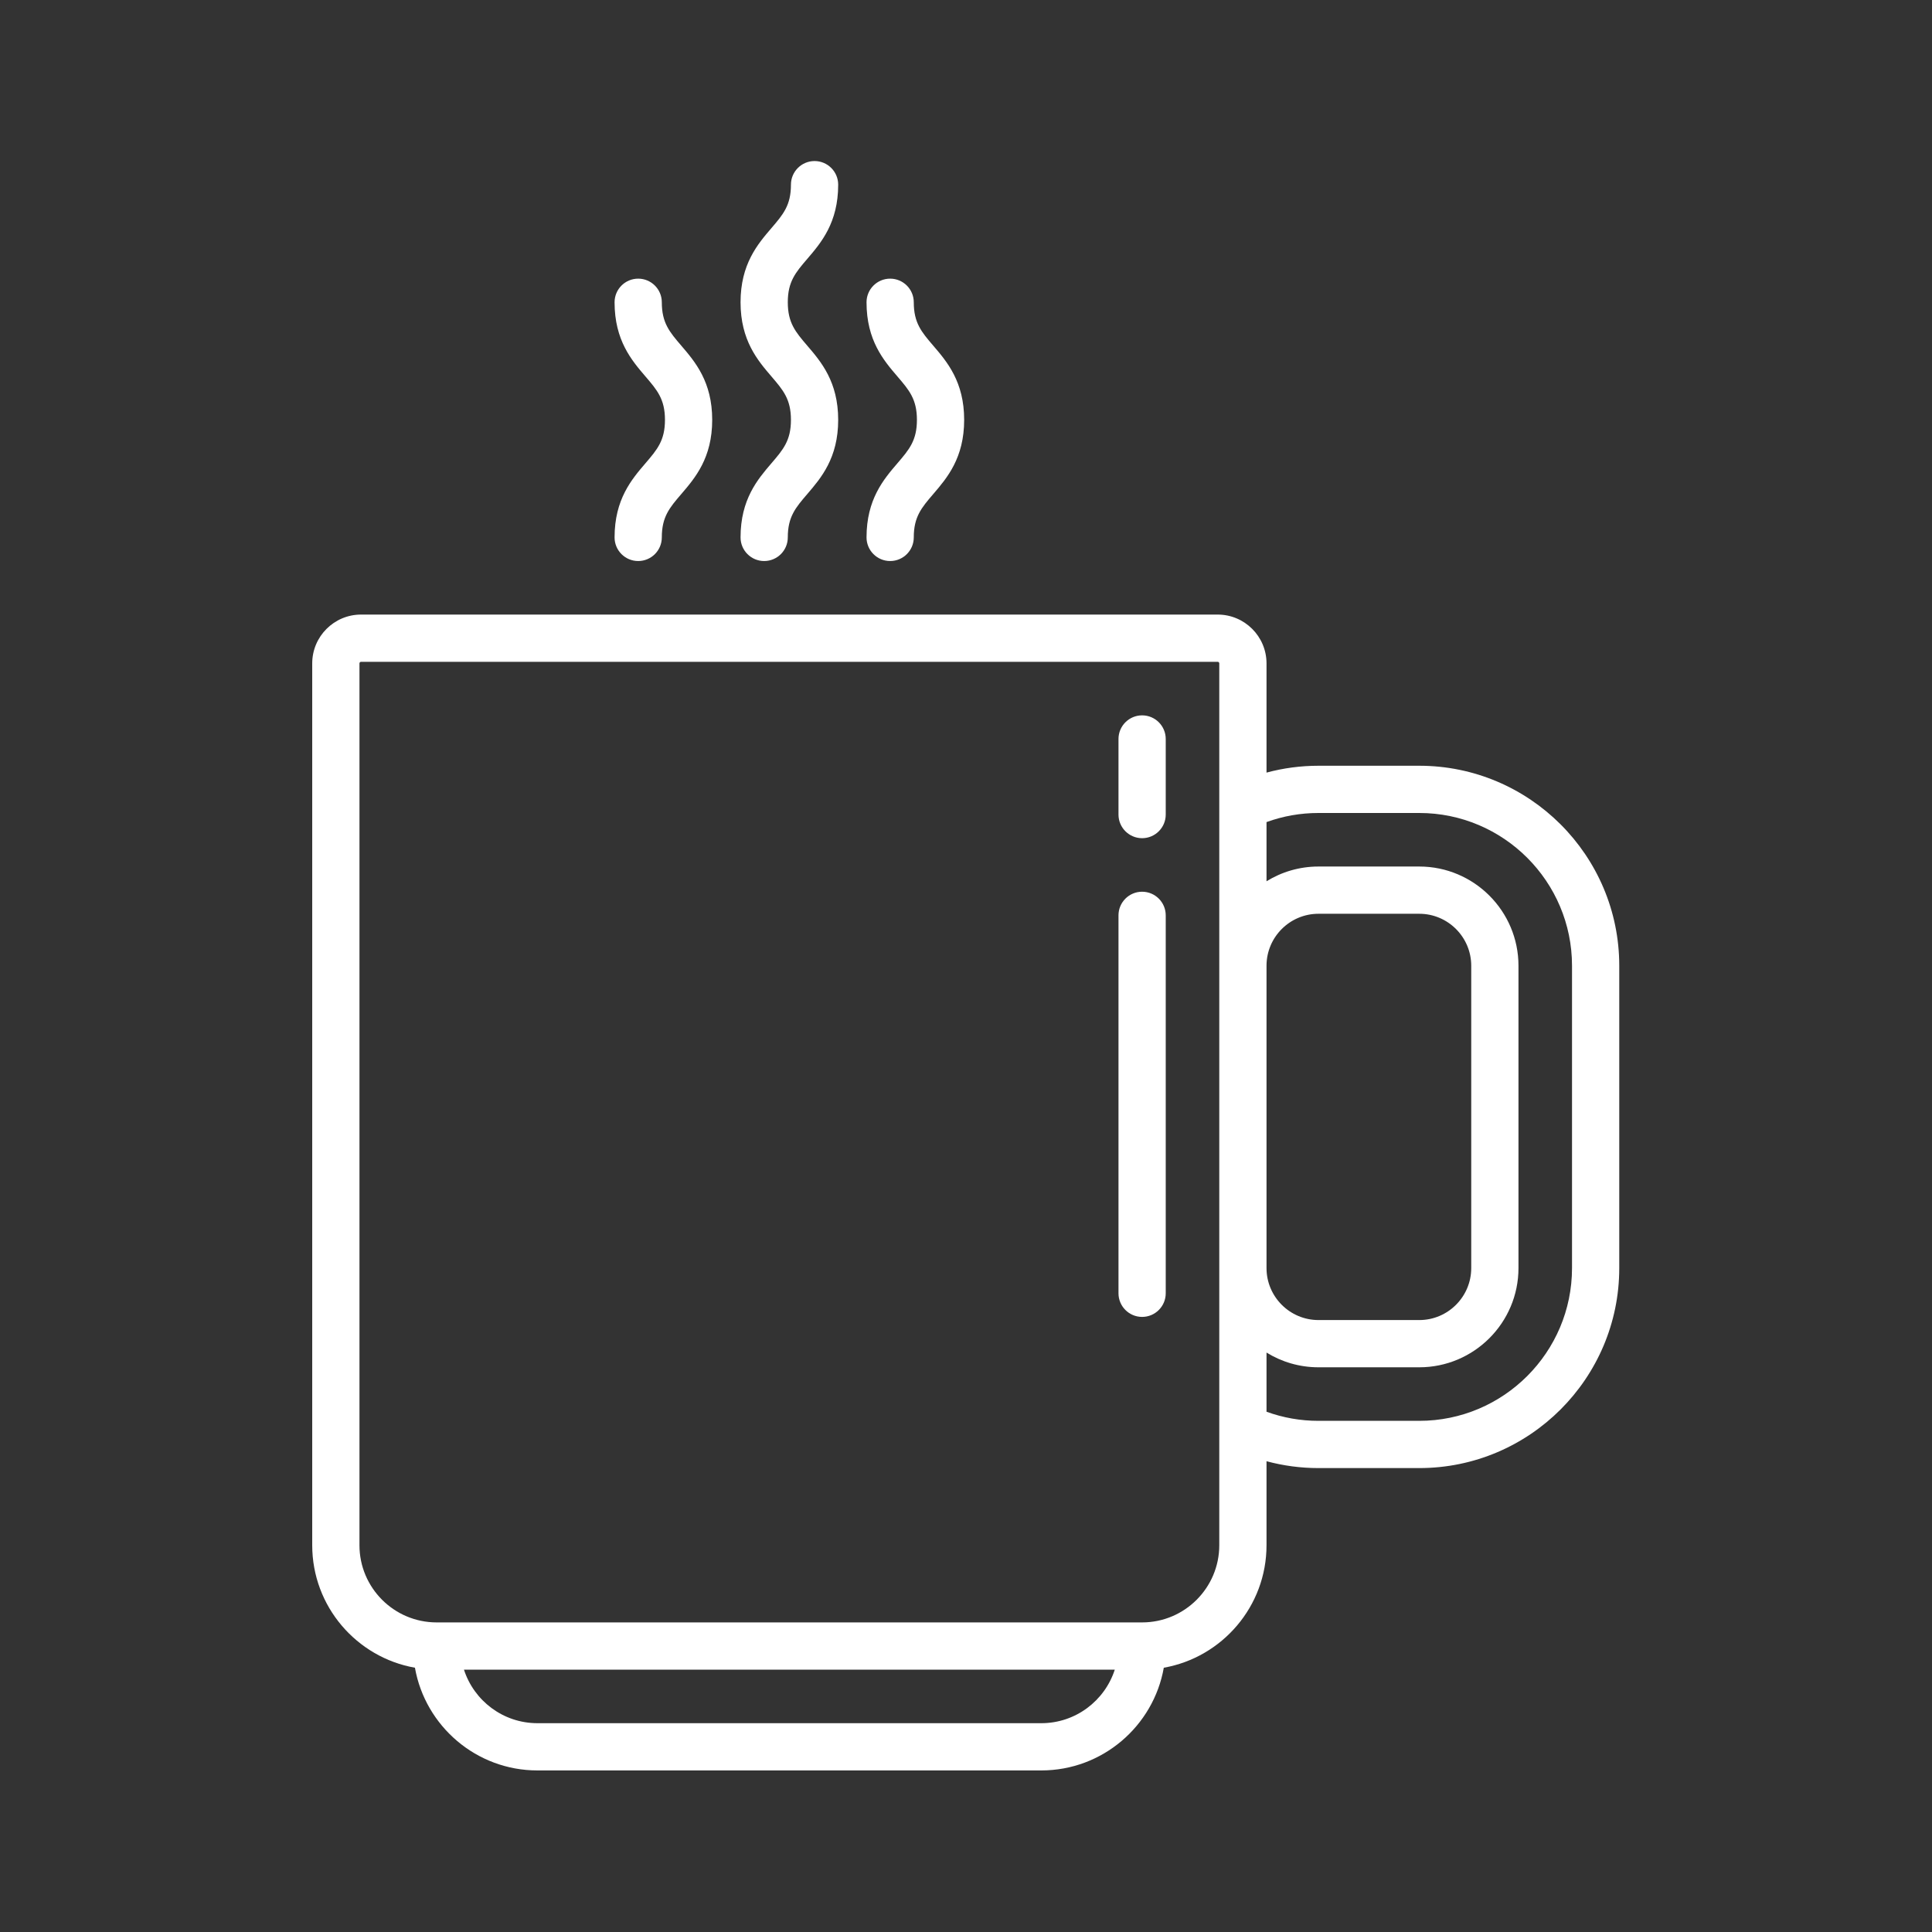
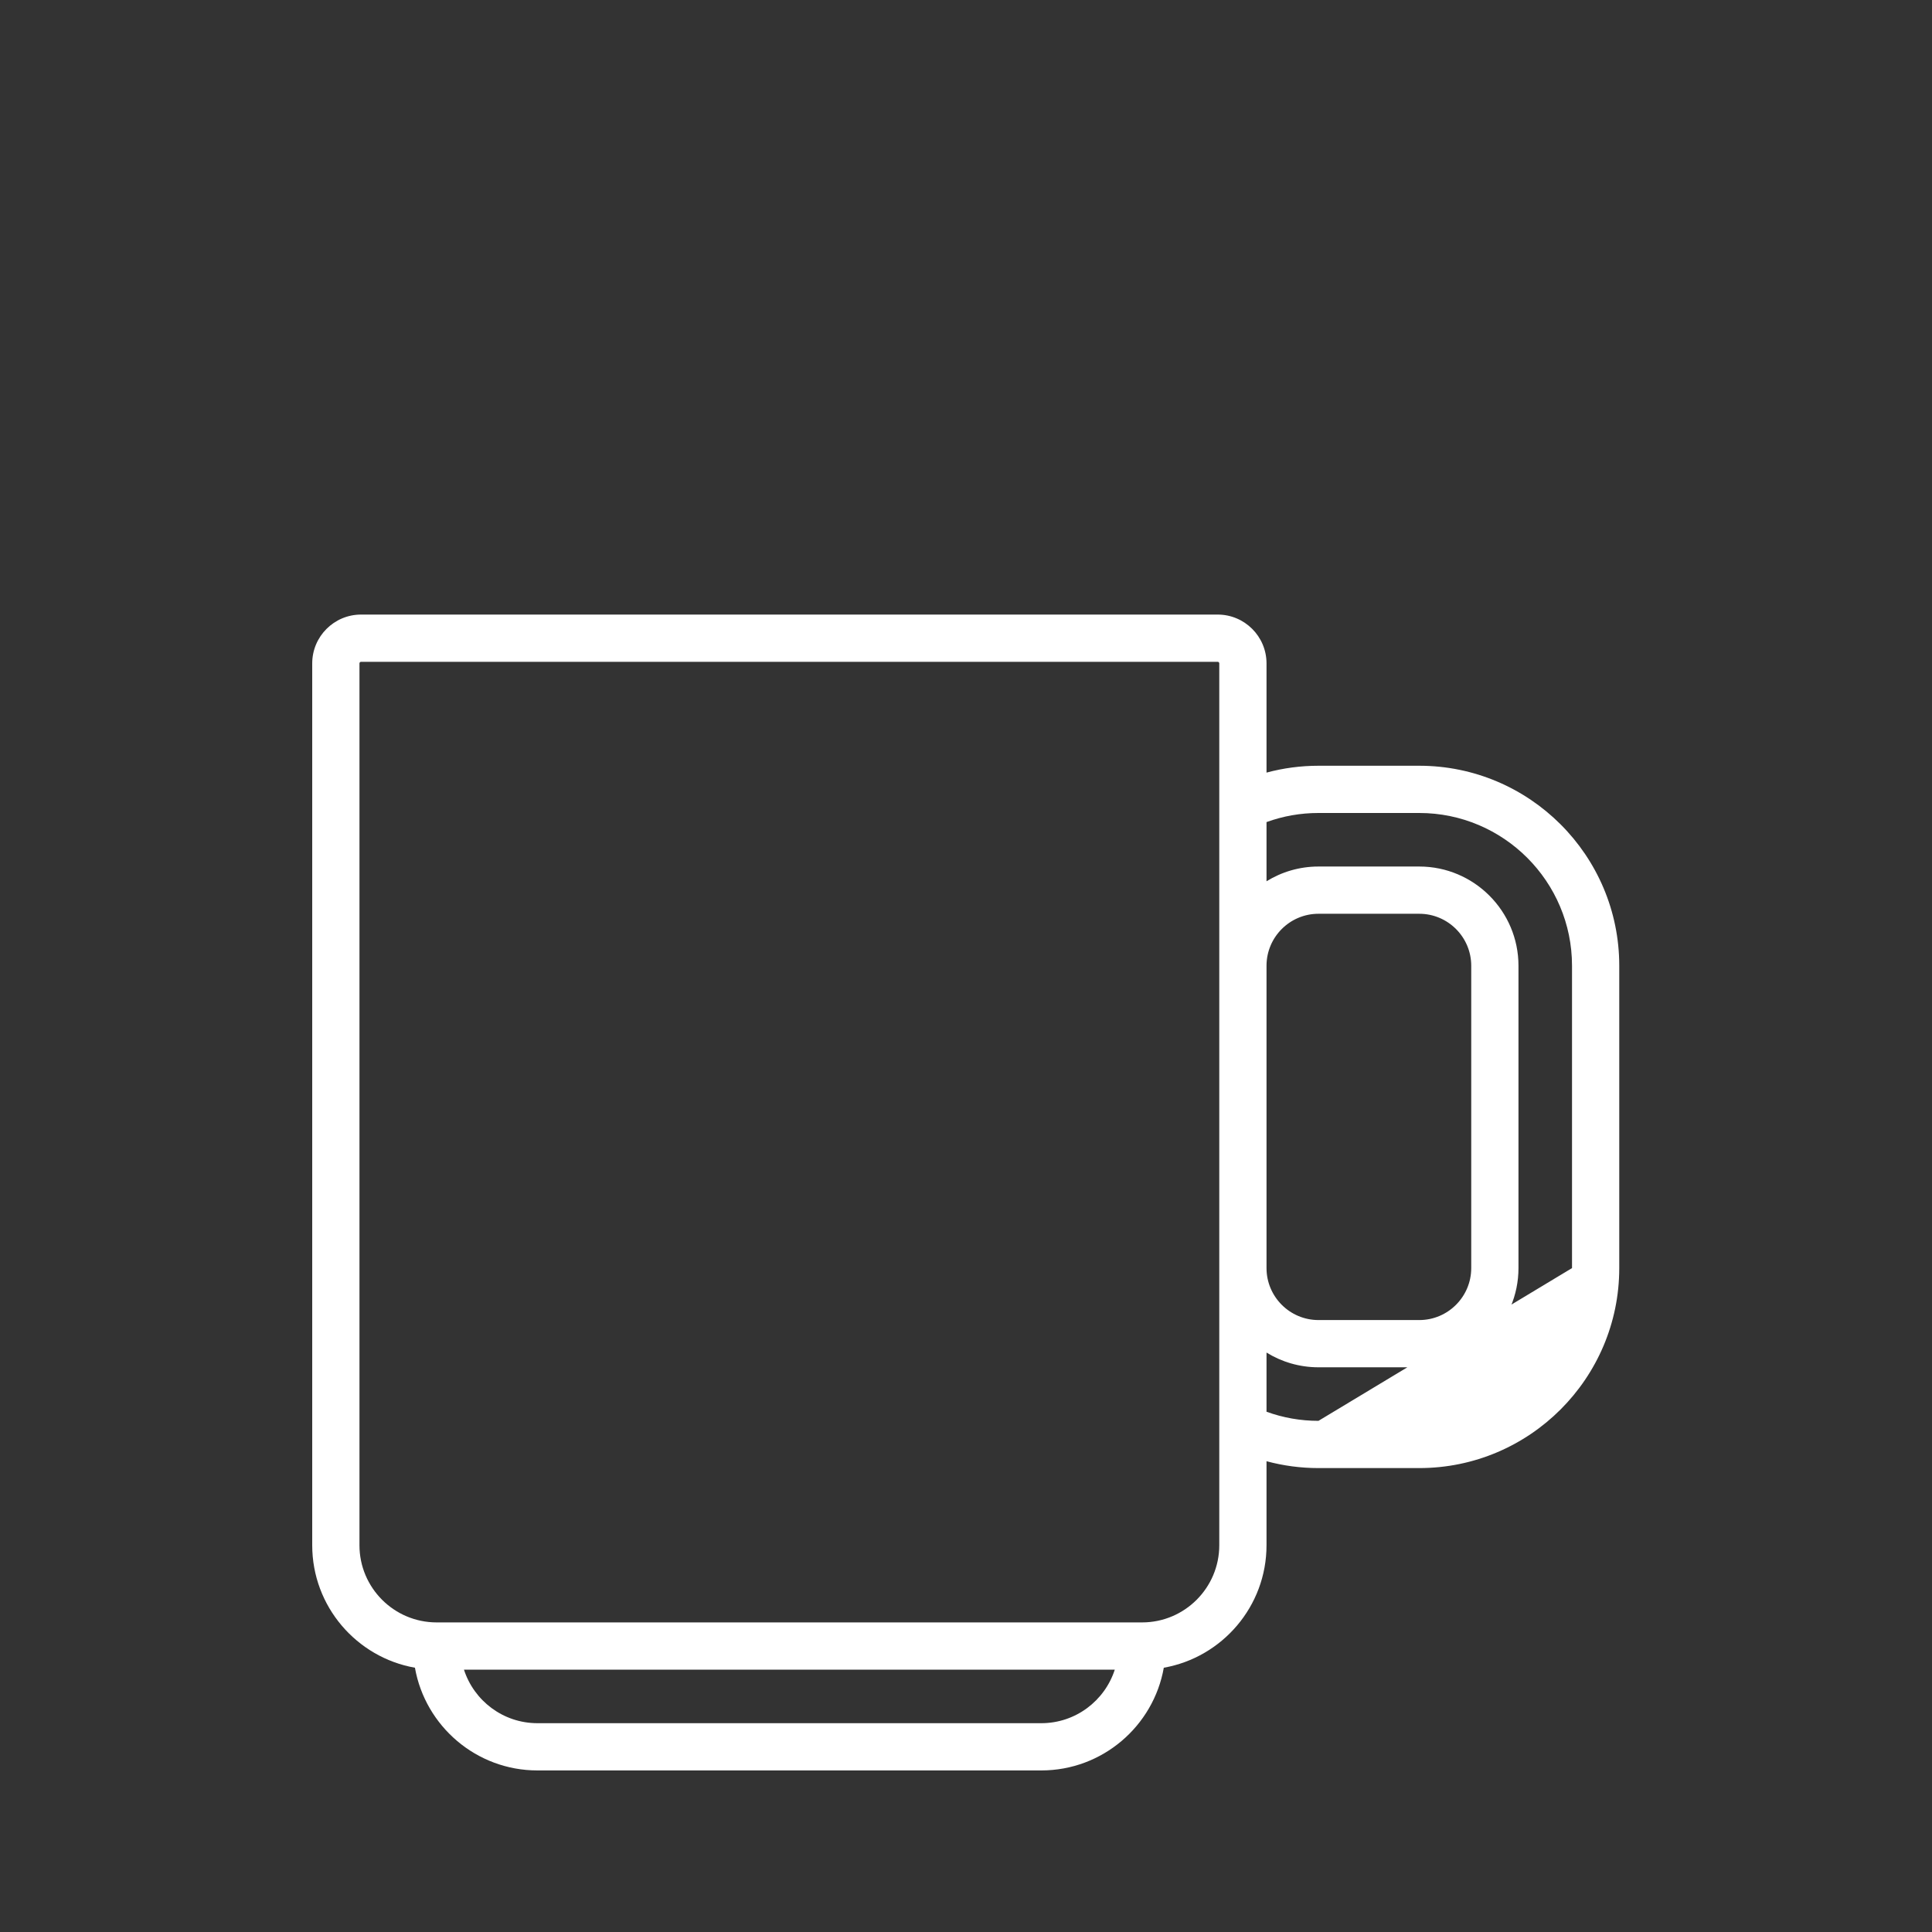
<svg xmlns="http://www.w3.org/2000/svg" width="300" height="300" viewBox="0 0 300 300" version="1.1">
  <rect x="0" y="0" width="300" height="300" fill="#333333" stroke="none" />
  <g transform="matrix(1,0,0,1,-700,-3920)" fill="#FFFFFF">
    <g id="coffee" transform="matrix(0.921,0,0,0.921,700,3920)" fill="#FFFFFF">
-       <rect x="0" y="0" width="325.822" height="325.822" style="" fill="none" />
      <g transform="matrix(0.531,0,0,0.531,27.152,27.152)" fill="#FFFFFF">
-         <path d="M399.5,192L367.5,192C361.853,192 356.339,192.742 351,194.177L351,159.5C351,150.953 344.047,144 335.5,144L63.5,144C54.953,144 48,150.953 48,159.5L48,439.5C48,458.93 62.106,475.117 80.613,478.387C83.883,496.893 100.07,511 119.5,511L279.5,511C298.93,511 315.117,496.893 318.387,478.387C336.894,475.117 351,458.93 351,439.5L351,412.822C356.339,414.258 361.854,415 367.5,415L399.5,415C434.514,415 463,386.514 463,351.5L463,255.5C463,220.486 434.514,192 399.5,192ZM351,255.5C351,246.402 358.402,239 367.5,239L399.5,239C408.598,239 416,246.402 416,255.5L416,351.5C416,360.598 408.598,368 399.5,368L367.5,368C358.402,368 351,360.598 351,351.5L351,255.5ZM279.5,496L119.5,496C108.606,496 99.354,488.851 96.179,479L302.822,479C299.646,488.851 290.394,496 279.5,496ZM336,439.5C336,453.009 325.009,464 311.5,464L87.5,464C73.991,464 63,453.009 63,439.5L63,159.5C63,159.224 63.224,159 63.5,159L335.5,159C335.776,159 336,159.224 336,159.5L336,439.5ZM448,351.5C448,378.243 426.243,400 399.5,400L367.5,400C361.793,400 356.265,399.02 351,397.11L351,378.318C355.802,381.283 361.454,382.999 367.5,382.999L399.5,382.999C416.869,382.999 431,368.868 431,351.499L431,255.499C431,238.13 416.869,223.999 399.5,223.999L367.5,223.999C361.454,223.999 355.802,225.715 351,228.68L351,209.888C356.264,207.978 361.792,206.999 367.5,206.999L399.5,206.999C426.243,206.999 448,228.756 448,255.499L448,351.5Z" style="fill-rule: nonzero;" fill="#FFFFFF" />
+         <path d="M399.5,192L367.5,192C361.853,192 356.339,192.742 351,194.177L351,159.5C351,150.953 344.047,144 335.5,144L63.5,144C54.953,144 48,150.953 48,159.5L48,439.5C48,458.93 62.106,475.117 80.613,478.387C83.883,496.893 100.07,511 119.5,511L279.5,511C298.93,511 315.117,496.893 318.387,478.387C336.894,475.117 351,458.93 351,439.5L351,412.822C356.339,414.258 361.854,415 367.5,415L399.5,415C434.514,415 463,386.514 463,351.5L463,255.5C463,220.486 434.514,192 399.5,192ZM351,255.5C351,246.402 358.402,239 367.5,239L399.5,239C408.598,239 416,246.402 416,255.5L416,351.5C416,360.598 408.598,368 399.5,368L367.5,368C358.402,368 351,360.598 351,351.5L351,255.5ZM279.5,496L119.5,496C108.606,496 99.354,488.851 96.179,479L302.822,479C299.646,488.851 290.394,496 279.5,496ZM336,439.5C336,453.009 325.009,464 311.5,464L87.5,464C73.991,464 63,453.009 63,439.5L63,159.5C63,159.224 63.224,159 63.5,159L335.5,159C335.776,159 336,159.224 336,159.5L336,439.5ZM448,351.5L367.5,400C361.793,400 356.265,399.02 351,397.11L351,378.318C355.802,381.283 361.454,382.999 367.5,382.999L399.5,382.999C416.869,382.999 431,368.868 431,351.499L431,255.499C431,238.13 416.869,223.999 399.5,223.999L367.5,223.999C361.454,223.999 355.802,225.715 351,228.68L351,209.888C356.264,207.978 361.792,206.999 367.5,206.999L399.5,206.999C426.243,206.999 448,228.756 448,255.499L448,351.5Z" style="fill-rule: nonzero;" fill="#FFFFFF" />
      </g>
      <g transform="matrix(0.531,0,0,0.531,27.152,27.152)" fill="#FFFFFF">
-         <path d="M184,119.5C184,107.396 189.438,101.055 193.807,95.96C197.536,91.611 200,88.738 200,82.184C200,75.622 197.535,72.746 193.805,68.393C189.437,63.296 184,56.952 184,44.842C184,32.732 189.437,26.388 193.805,21.291C197.536,16.938 200,14.062 200,7.5C200,3.358 203.358,0 207.5,0C211.642,0 215,3.358 215,7.5C215,19.609 209.563,25.954 205.195,31.05C201.464,35.403 199,38.279 199,44.841C199,51.403 201.465,54.279 205.195,58.632C209.563,63.729 215,70.074 215,82.183C215,94.288 209.562,100.629 205.193,105.724C201.464,110.073 199,112.946 199,119.5C199,123.642 195.642,127 191.5,127C187.358,127 184,123.642 184,119.5ZM224,119.5C224,107.396 229.438,101.055 233.807,95.959C237.536,91.61 240,88.737 240,82.183C240,75.621 237.535,72.745 233.805,68.392C229.437,63.295 224,56.95 224,44.841C224,40.699 227.358,37.341 231.5,37.341C235.642,37.341 239,40.699 239,44.841C239,51.403 241.465,54.279 245.195,58.632C249.563,63.729 255,70.074 255,82.183C255,94.288 249.562,100.629 245.193,105.724C241.464,110.073 239,112.946 239,119.5C239,123.642 235.642,127 231.5,127C227.358,127 224,123.642 224,119.5ZM144,119.5C144,107.396 149.438,101.055 153.807,95.959C157.536,91.61 160,88.737 160,82.183C160,75.621 157.535,72.745 153.805,68.392C149.437,63.295 144,56.95 144,44.841C144,40.699 147.358,37.341 151.5,37.341C155.642,37.341 159,40.699 159,44.841C159,51.403 161.465,54.279 165.195,58.632C169.563,63.729 175,70.074 175,82.183C175,94.288 169.562,100.629 165.193,105.724C161.464,110.073 159,112.946 159,119.5C159,123.642 155.642,127 151.5,127C147.358,127 144,123.642 144,119.5ZM311.5,176C315.642,176 319,179.358 319,183.5L319,207.5C319,211.642 315.642,215 311.5,215C307.358,215 304,211.642 304,207.5L304,183.5C304,179.358 307.358,176 311.5,176ZM311.5,232C315.642,232 319,235.358 319,239.5L319,359.5C319,363.642 315.642,367 311.5,367C307.358,367 304,363.642 304,359.5L304,239.5C304,235.358 307.358,232 311.5,232Z" style="" fill="#FFFFFF" />
-       </g>
+         </g>
    </g>
  </g>
</svg>